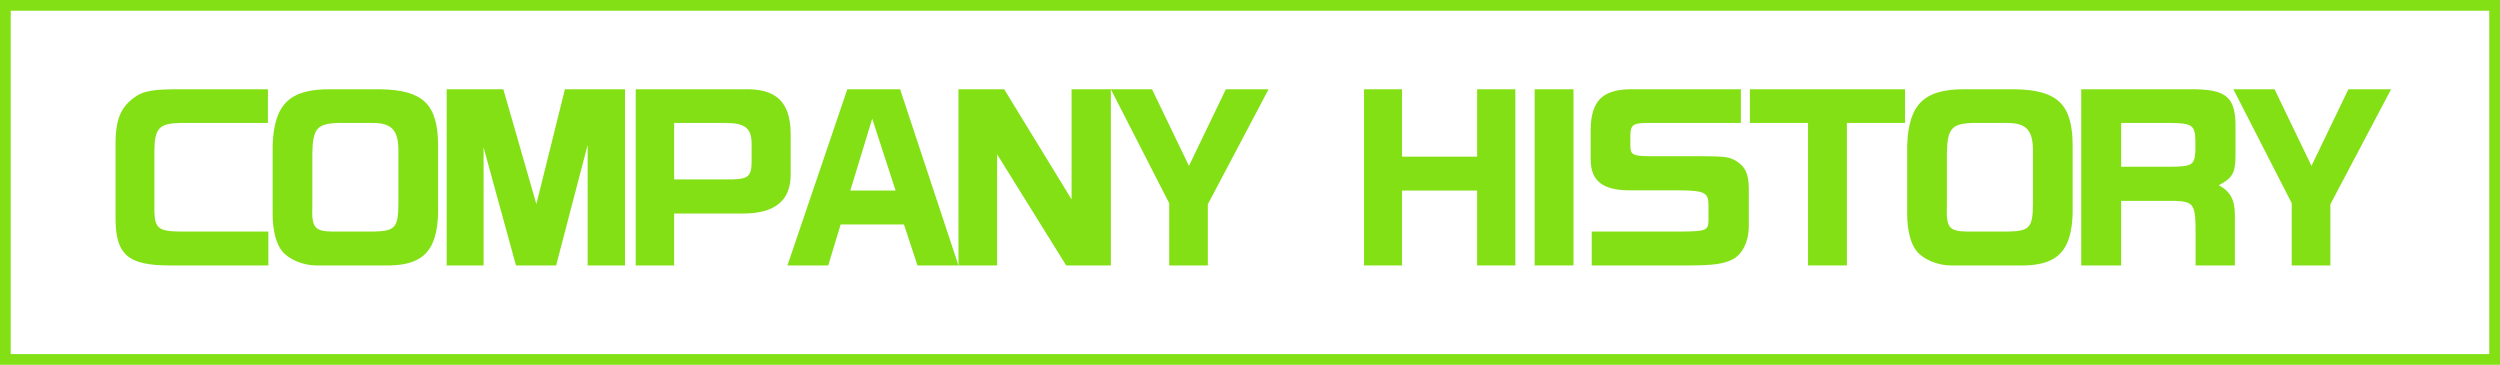
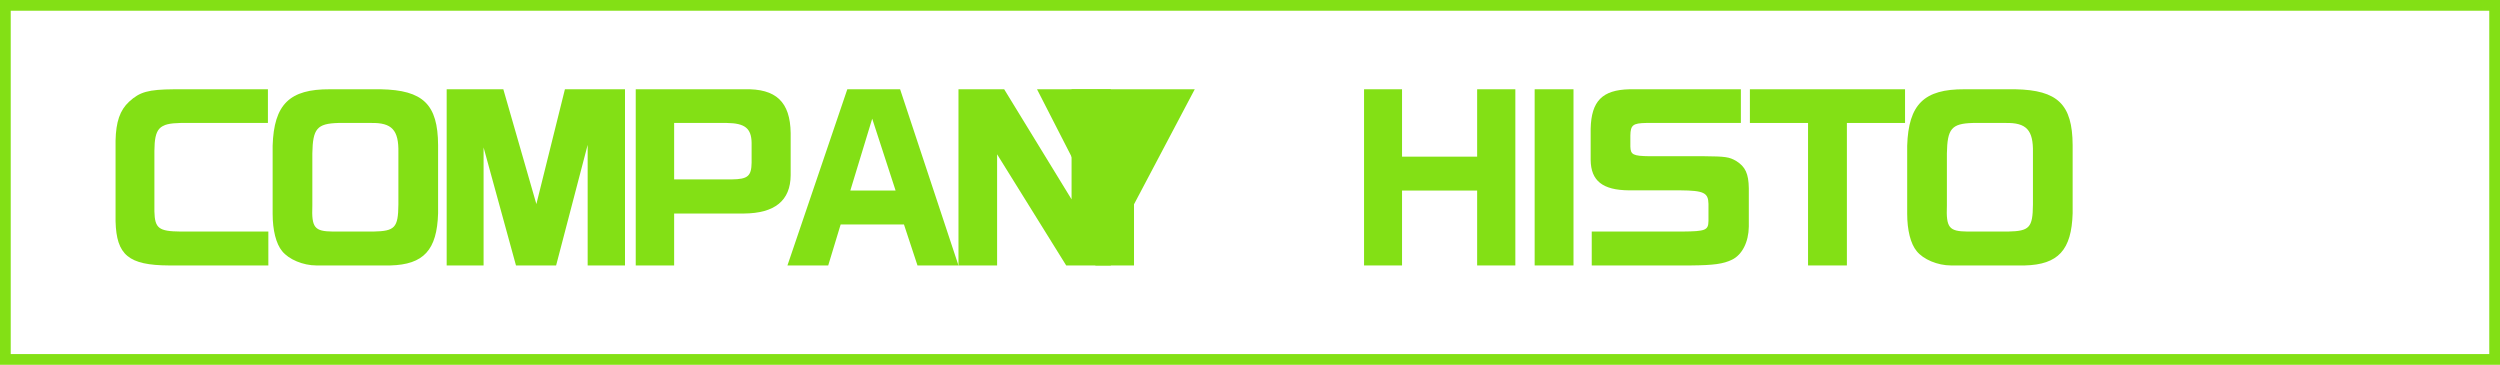
<svg xmlns="http://www.w3.org/2000/svg" id="_レイヤー_2" data-name="レイヤー 2" viewBox="0 0 233 34">
  <defs>
    <style>
      .cls-1 {
        fill: #83e015;
      }

      .cls-2 {
        fill: none;
        stroke: #83e015;
        stroke-miterlimit: 10;
      }
    </style>
  </defs>
  <g id="_レイヤー_3" data-name="レイヤー 3">
    <rect class="cls-2" x=".5" y=".5" width="232" height="33" />
    <g>
      <path class="cls-1" d="M24.97,11.46h-8.14c-2,.04-2.42.48-2.44,2.6v5.64c.04,1.58.4,1.86,2.44,1.88h8.18v3.16h-9.26c-3.76-.02-4.9-.96-4.98-4.12v-7.52c.04-1.74.4-2.82,1.26-3.62,1-.92,1.78-1.14,4.2-1.16h8.74v3.14Z" />
      <path class="cls-1" d="M40.83,19.88c-.1,3.42-1.34,4.78-4.46,4.86h-6.88c-1.24,0-2.58-.56-3.2-1.34-.56-.68-.88-1.94-.88-3.48v-6.34c.12-3.86,1.58-5.28,5.34-5.26h4.74c3.94.08,5.32,1.4,5.34,5.2v6.36ZM34.81,21.58c2-.04,2.3-.36,2.32-2.52v-4.84c.04-2.1-.6-2.8-2.56-2.76h-3.04c-1.98.06-2.38.52-2.42,2.84v4.86c-.08,2.06.2,2.4,1.9,2.42h3.8Z" />
      <path class="cls-1" d="M46.91,8.32l3.08,10.7,2.66-10.7h5.6v16.42h-3.48v-11.24l-2.94,11.24h-3.74l-3.02-11v11h-3.44V8.32h5.28Z" />
      <path class="cls-1" d="M69.37,8.32c2.96-.08,4.28,1.18,4.32,4.08v3.94c-.02,2.36-1.48,3.54-4.36,3.56h-6.5v4.84h-3.58V8.32h10.12ZM68.21,16.72c1.48-.02,1.82-.3,1.84-1.56v-1.84c-.02-1.36-.62-1.84-2.32-1.86h-4.9v5.26h5.38Z" />
      <path class="cls-1" d="M78.97,8.32h4.92l5.44,16.42h-3.82l-1.26-3.82h-5.9l-1.16,3.82h-3.8l5.58-16.42ZM83.47,17.76l-2.18-6.7-2.04,6.7h4.22Z" />
      <path class="cls-1" d="M93.59,8.32l6.28,10.26v-10.26h3.66v16.42h-4.16l-6.44-10.36v10.36h-3.6V8.32h4.26Z" />
-       <path class="cls-1" d="M107.37,8.32l3.44,7.14,3.44-7.14h3.98l-5.66,10.72v5.7h-3.6v-5.8l-5.44-10.62h3.84Z" />
+       <path class="cls-1" d="M107.37,8.32h3.98l-5.66,10.72v5.7h-3.6v-5.8l-5.44-10.62h3.84Z" />
      <path class="cls-1" d="M130.67,8.32v6.28h7v-6.28h3.56v16.42h-3.56v-6.98h-7v6.98h-3.54V8.32h3.54Z" />
      <path class="cls-1" d="M146.65,8.32v16.42h-3.62V8.32h3.62Z" />
      <path class="cls-1" d="M162.25,11.46h-8.82c-1.24.02-1.46.2-1.48,1.16v1.04c.02.76.26.88,1.78.9h5.1c1.96.02,2.32.06,2.98.44.86.54,1.16,1.18,1.18,2.56v3.56c-.02,1.44-.62,2.62-1.56,3.08-.82.4-1.7.52-3.88.54h-9.2v-3.16h8.44c2.18-.02,2.42-.12,2.44-.98v-1.6c-.02-1.04-.44-1.24-2.62-1.26h-4.78c-2.46-.02-3.56-.88-3.58-2.84v-2.9c.06-2.58,1.08-3.62,3.62-3.68h10.38v3.14Z" />
      <path class="cls-1" d="M163.09,8.32h14.46v3.14h-5.42v13.28h-3.62v-13.28h-5.42v-3.14Z" />
      <path class="cls-1" d="M193.17,19.88c-.1,3.42-1.34,4.78-4.46,4.86h-6.88c-1.24,0-2.58-.56-3.2-1.34-.56-.68-.88-1.94-.88-3.48v-6.34c.12-3.86,1.58-5.28,5.34-5.26h4.74c3.94.08,5.32,1.4,5.34,5.2v6.36ZM187.15,21.58c2-.04,2.3-.36,2.32-2.52v-4.84c.04-2.1-.6-2.8-2.56-2.76h-3.04c-1.98.06-2.38.52-2.42,2.84v4.86c-.08,2.06.2,2.4,1.9,2.42h3.8Z" />
-       <path class="cls-1" d="M204.01,8.32c3.34-.04,4.26.62,4.34,3.16v3.06c-.02,1.58-.28,2.06-1.56,2.72,1.06.58,1.48,1.32,1.5,2.7v4.78h-3.66v-2.78c.02-2.92-.14-3.16-1.9-3.24h-5.04v6.02h-3.72V8.32h10.04ZM202.29,15.54c2.02-.02,2.24-.16,2.32-1.46v-.98c-.02-1.42-.32-1.62-2.28-1.64h-4.64v4.08h4.6Z" />
-       <path class="cls-1" d="M211.99,8.32l3.44,7.14,3.44-7.14h3.98l-5.66,10.72v5.7h-3.6v-5.8l-5.44-10.62h3.84Z" />
    </g>
  </g>
</svg>